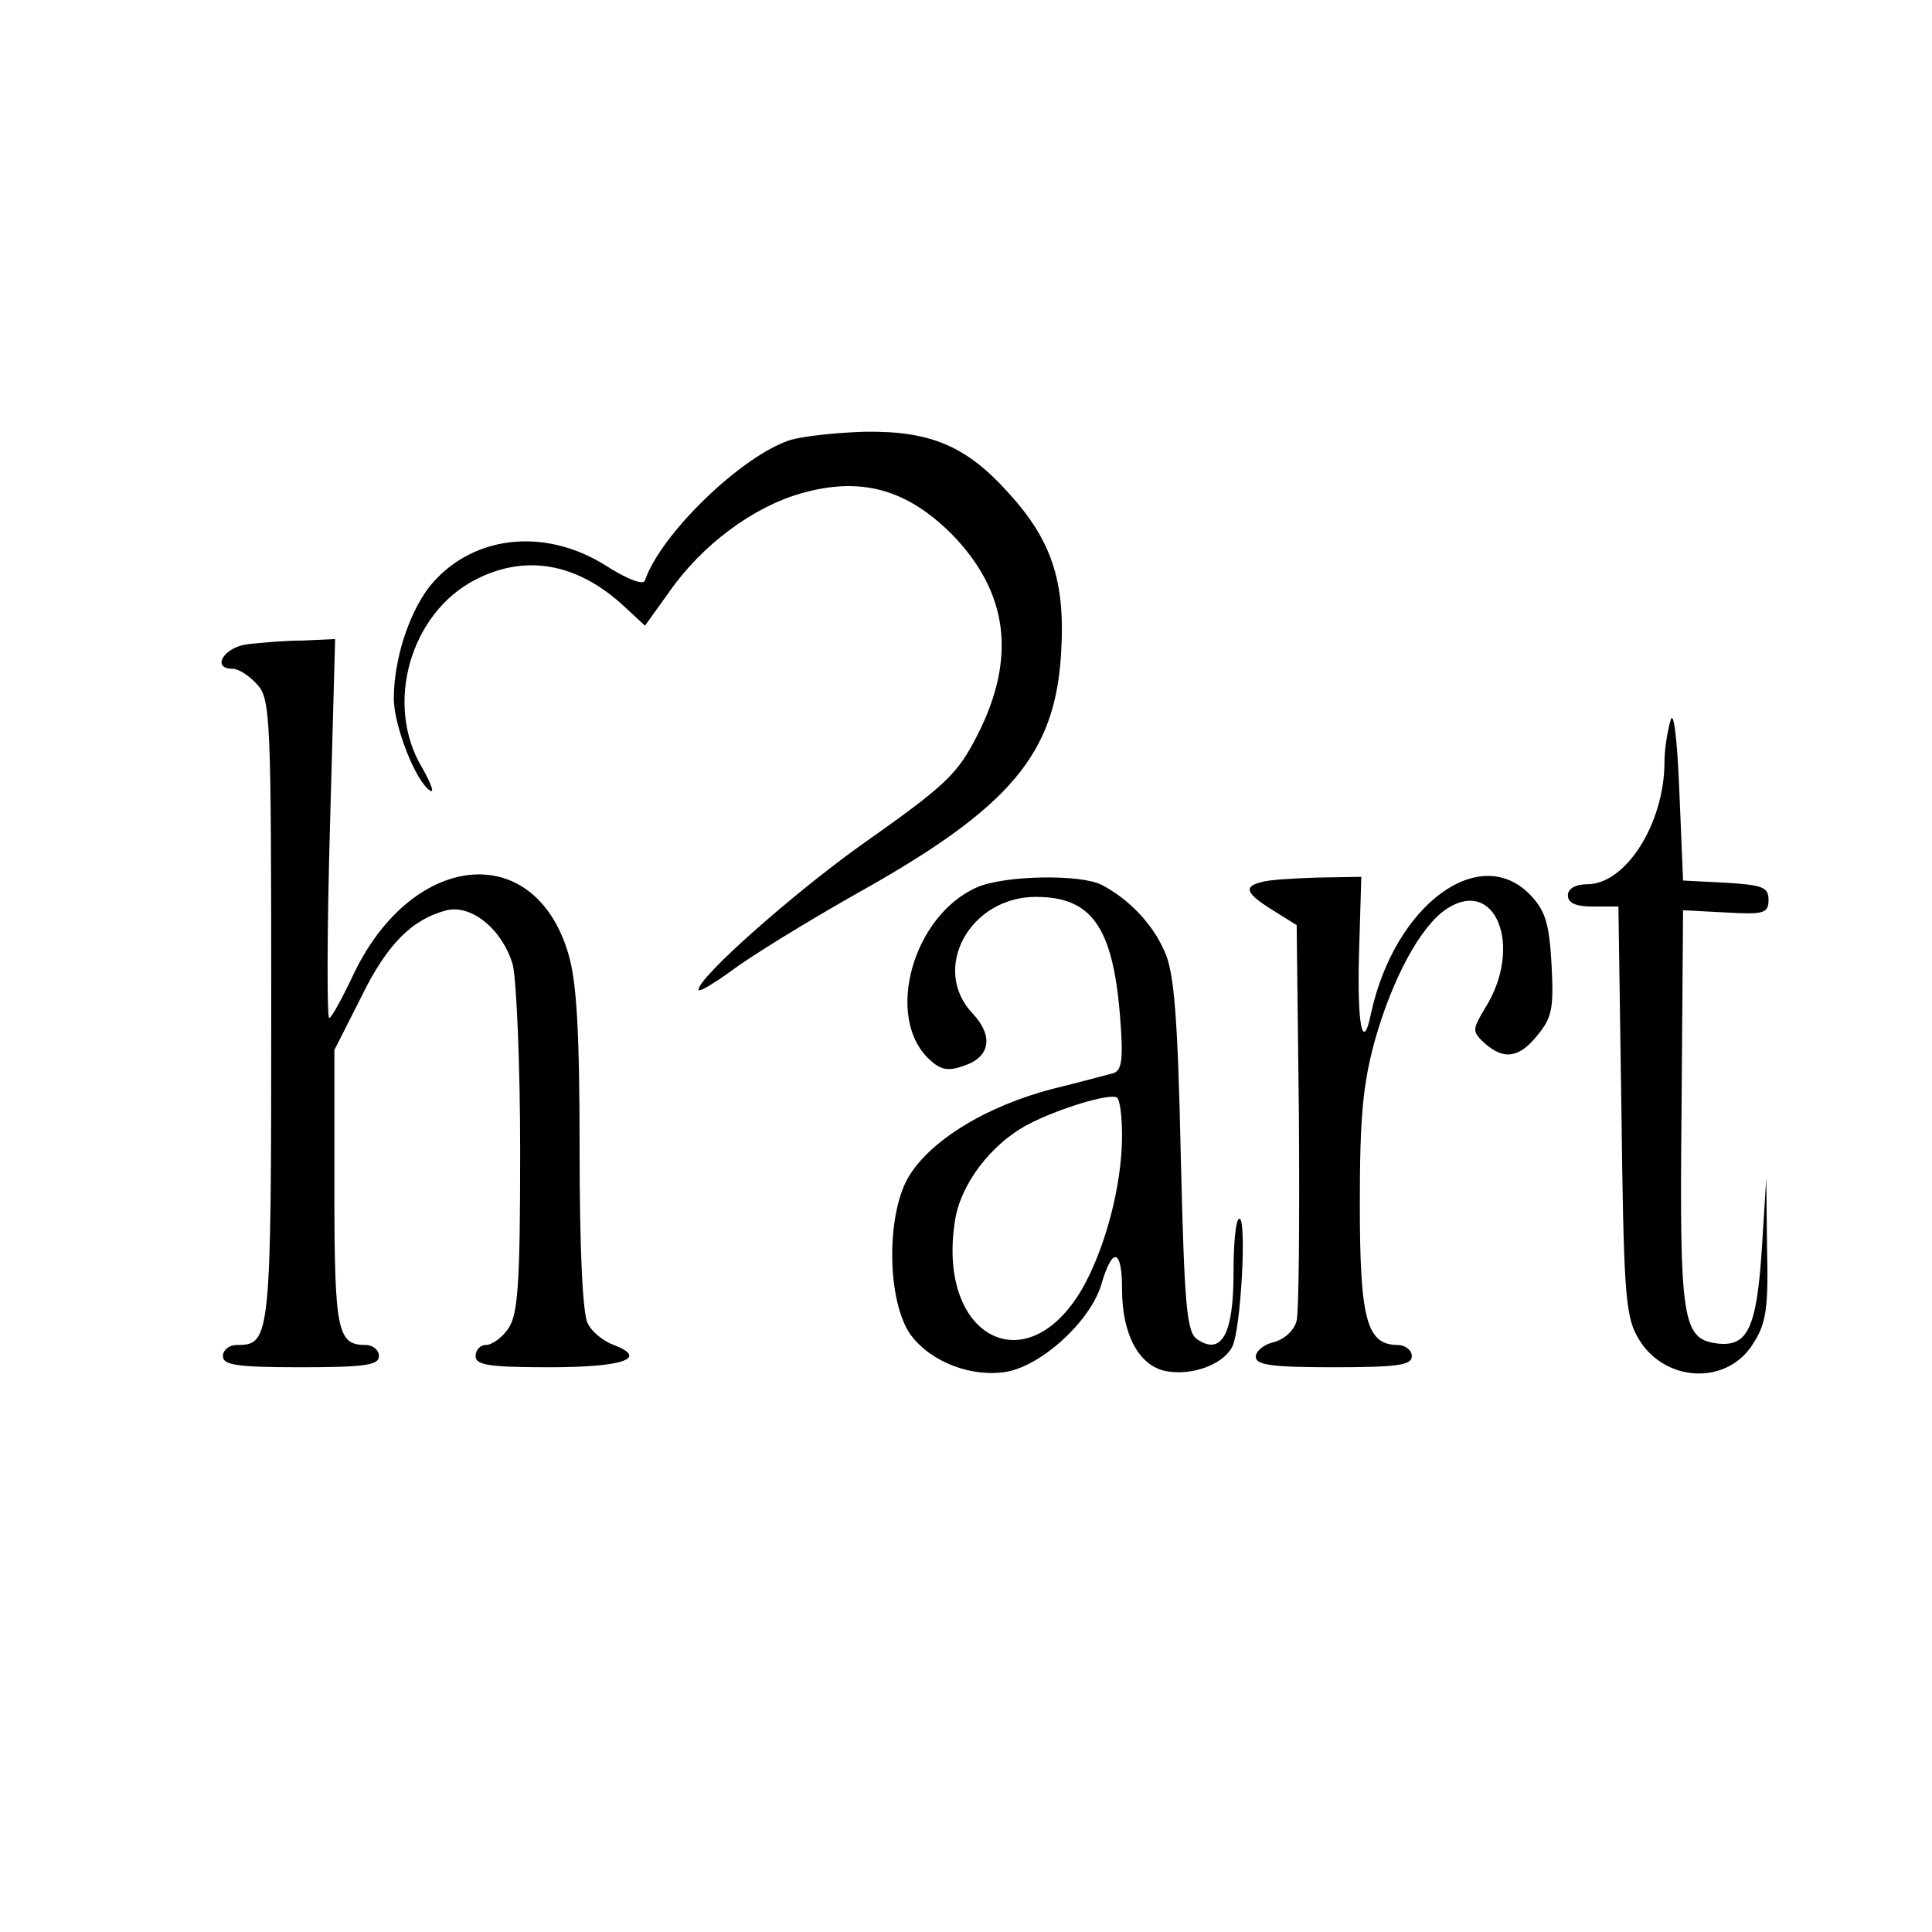
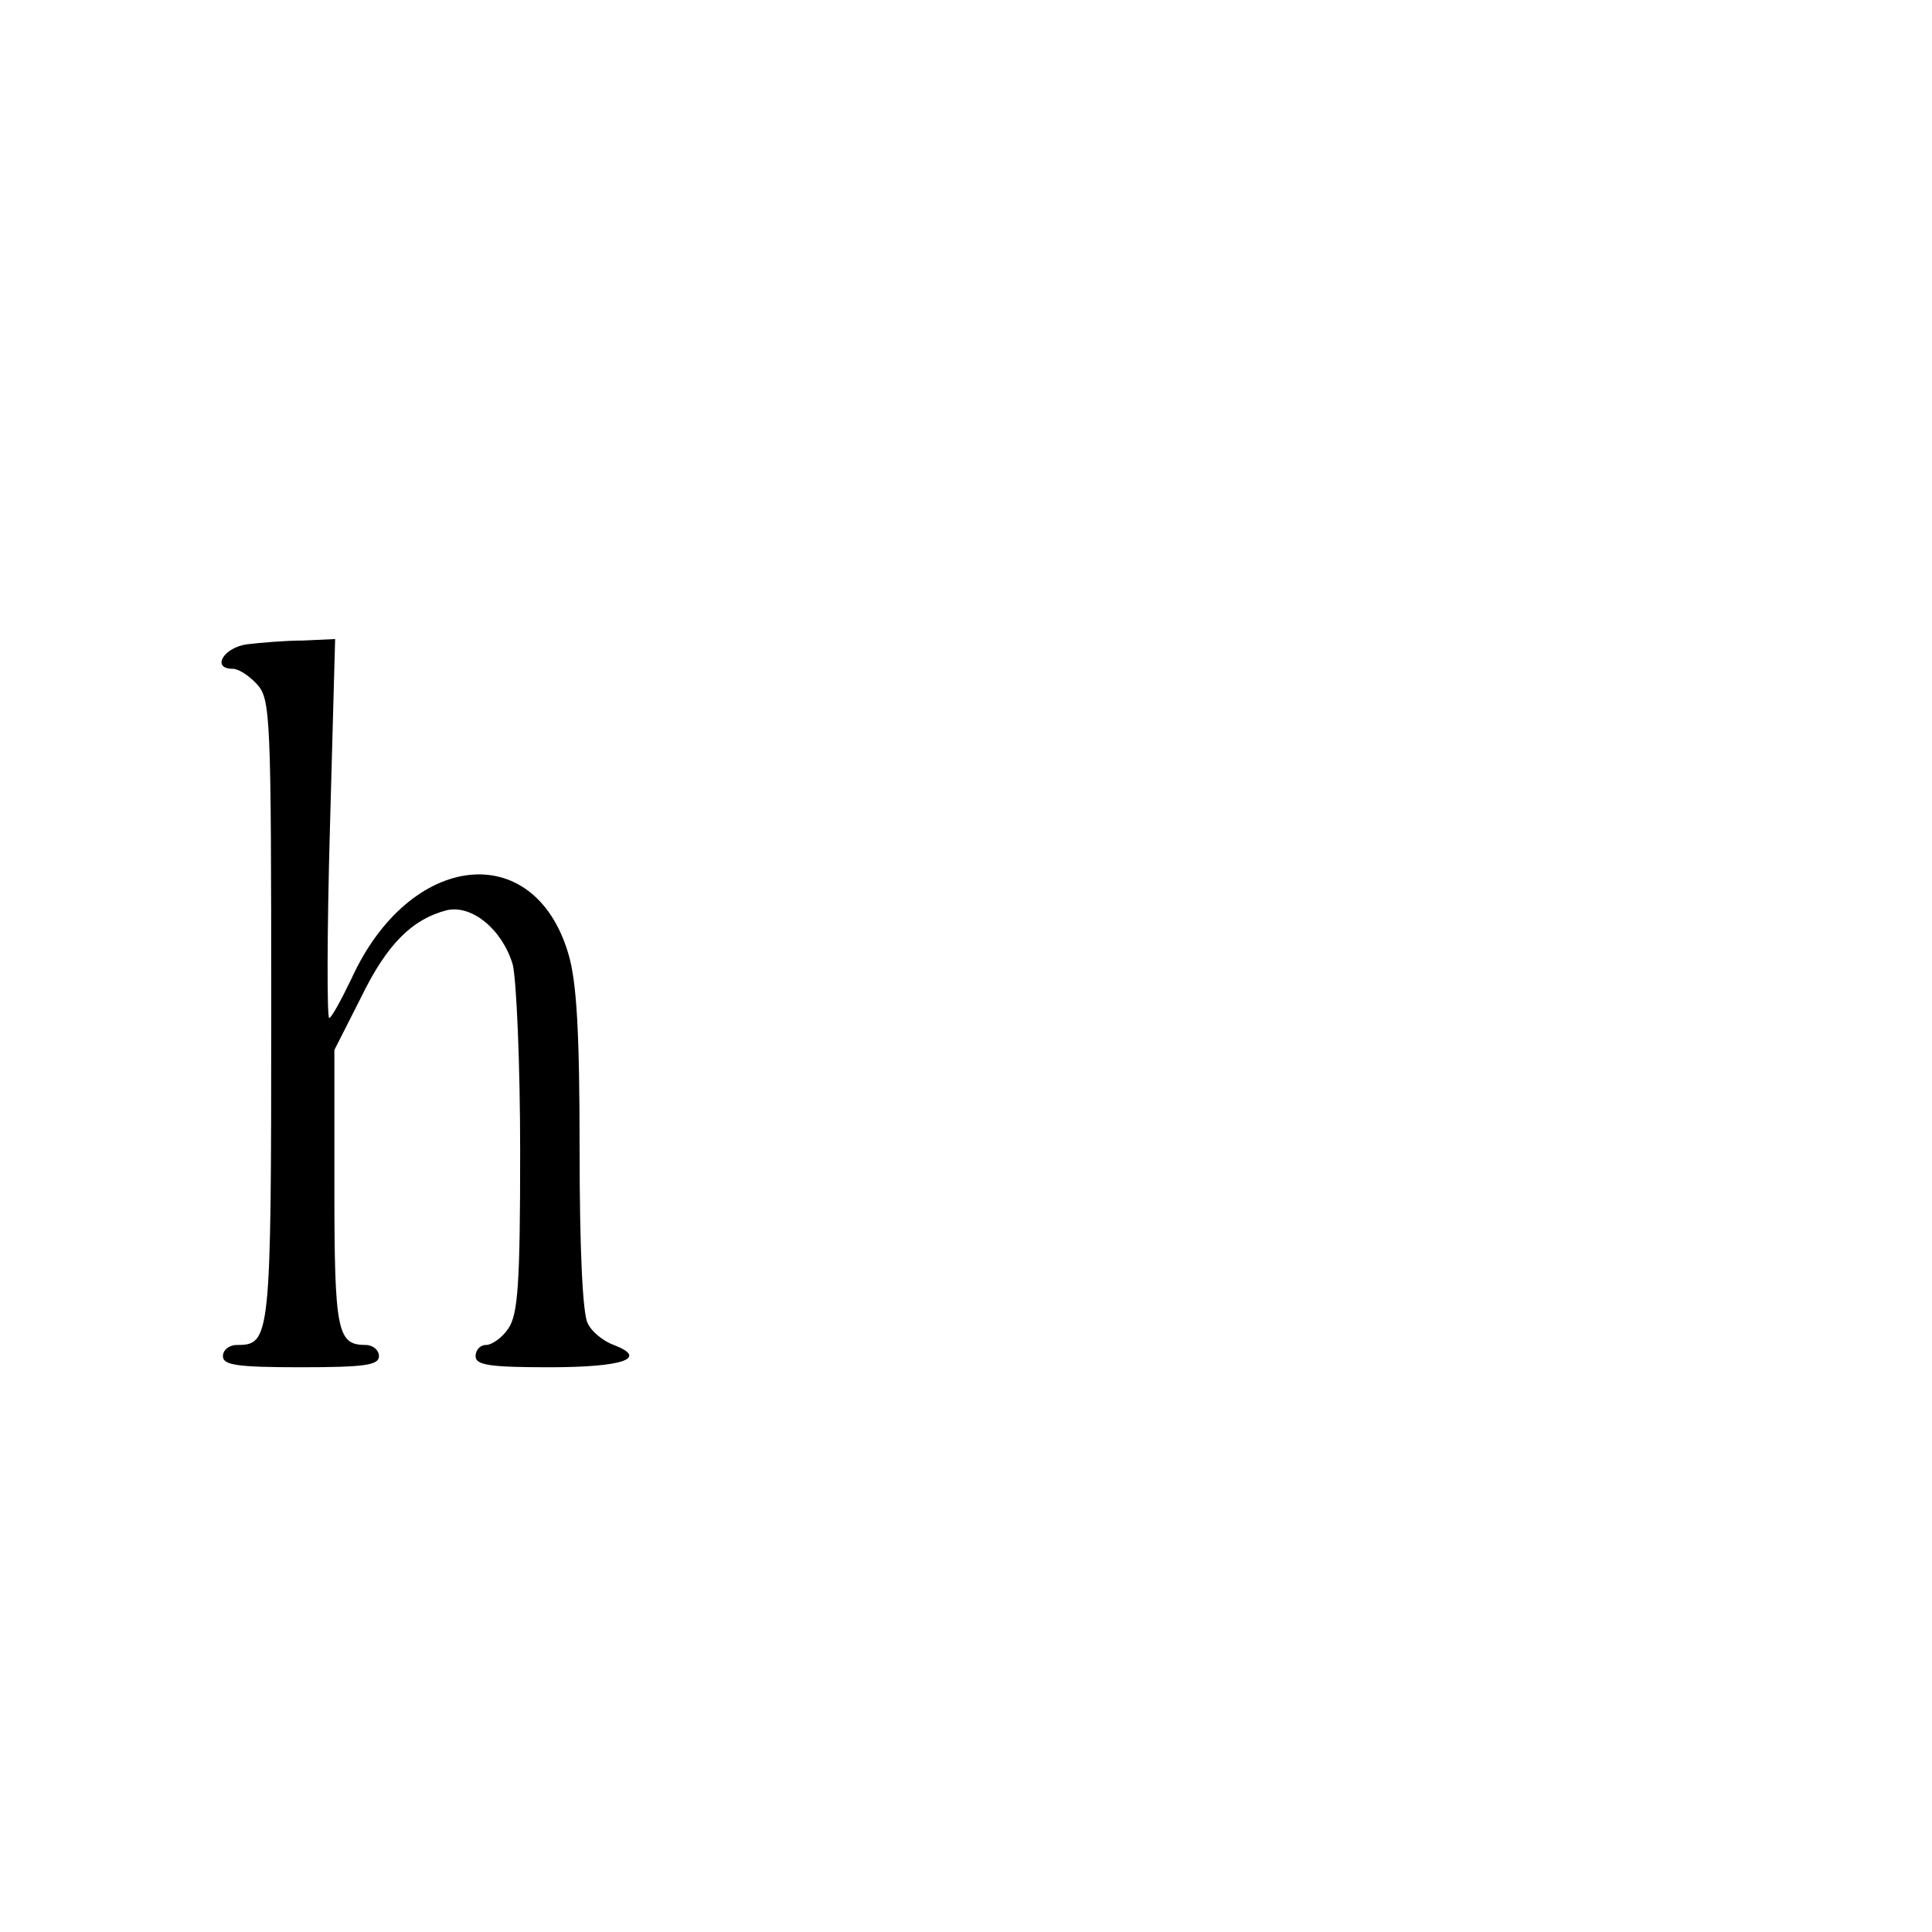
<svg xmlns="http://www.w3.org/2000/svg" version="1.0" width="260pt" height="260pt" viewBox="0 0 260 260" preserveAspectRatio="xMidYMid meet">
  <g transform="translate(0,260) scale(0.1,-0.1)" fill="#000000" stroke="none">
-     <path d="M1064 2008 c-66 -21 -175 -127 -196 -189 -2 -7 -23 1 -53 20 -84 53 -184 40 -239 -31 -27 -37 -46 -97 -46 -148 0 -37 30 -113 49 -124 6 -4 1 10 -11 31 -51 85 -16 208 72 253 68 35 138 22 201 -37 l27 -25 33 46 c44 63 113 114 177 132 80 23 142 6 203 -55 76 -78 87 -166 35 -269 -28 -55 -42 -68 -161 -152 -89 -64 -215 -175 -215 -192 0 -4 20 8 45 26 25 19 100 65 167 103 208 116 268 188 276 324 6 97 -13 153 -72 217 -56 62 -104 82 -191 81 -38 -1 -84 -6 -101 -11z" />
    <path d="M333 1733 c-32 -4 -49 -33 -20 -33 8 0 22 -9 33 -21 18 -20 19 -42 19 -439 0 -442 -1 -450 -46 -450 -11 0 -19 -7 -19 -15 0 -12 18 -15 105 -15 87 0 105 3 105 15 0 8 -8 15 -18 15 -38 0 -42 18 -42 211 l0 186 36 71 c35 72 69 105 115 117 34 8 75 -26 89 -73 5 -20 10 -134 10 -252 0 -179 -3 -219 -16 -238 -8 -12 -22 -22 -30 -22 -8 0 -14 -7 -14 -15 0 -12 18 -15 99 -15 100 0 134 12 87 30 -14 5 -30 18 -35 29 -7 12 -11 102 -11 234 0 159 -4 226 -15 263 -46 157 -214 138 -292 -33 -14 -29 -27 -53 -30 -53 -3 0 -3 115 1 255 l7 255 -43 -2 c-24 0 -58 -3 -75 -5z" />
-     <path d="M2248 1630 c-4 -14 -8 -38 -8 -55 0 -83 -52 -165 -104 -165 -16 0 -26 -6 -26 -15 0 -10 10 -15 34 -15 l34 0 4 -272 c3 -240 5 -277 21 -306 34 -63 122 -68 157 -9 17 26 20 49 18 127 l-1 95 -6 -96 c-7 -106 -19 -132 -60 -127 -47 6 -51 30 -48 318 l2 265 58 -3 c51 -3 57 -1 57 17 0 17 -8 20 -57 23 l-58 3 -5 120 c-3 75 -8 111 -12 95z" />
-     <path d="M1315 1406 c-87 -38 -125 -176 -64 -232 15 -14 25 -16 47 -8 35 12 39 40 11 70 -57 60 -4 157 85 157 74 0 103 -39 113 -157 5 -60 3 -76 -8 -80 -8 -2 -44 -12 -81 -21 -90 -23 -167 -70 -196 -120 -30 -53 -28 -168 4 -212 28 -37 83 -57 129 -49 48 9 112 68 127 117 15 52 28 49 28 -6 0 -60 22 -102 58 -110 35 -7 77 8 90 32 12 22 20 173 10 173 -5 0 -8 -33 -8 -74 0 -81 -16 -110 -48 -89 -15 9 -18 41 -23 249 -4 186 -9 247 -22 274 -16 37 -48 70 -84 89 -29 15 -131 13 -168 -3z m195 -334 c0 -68 -23 -153 -54 -207 -75 -128 -195 -64 -171 91 7 50 49 105 99 131 40 21 109 42 119 36 4 -2 7 -25 7 -51z" />
-     <path d="M1698 1413 c-25 -6 -22 -15 15 -38 l32 -20 3 -255 c1 -140 0 -265 -3 -277 -3 -13 -16 -25 -30 -29 -14 -3 -25 -12 -25 -20 0 -11 22 -14 105 -14 87 0 105 3 105 15 0 8 -9 15 -19 15 -42 0 -51 35 -51 190 0 116 4 160 20 219 24 85 62 155 97 178 66 43 103 -51 52 -133 -18 -30 -18 -32 -1 -48 26 -23 47 -20 72 12 19 23 21 37 18 94 -3 54 -8 72 -28 93 -68 72 -183 -12 -215 -159 -11 -54 -19 -16 -16 84 l3 100 -59 -1 c-32 -1 -66 -3 -75 -6z" />
  </g>
</svg>